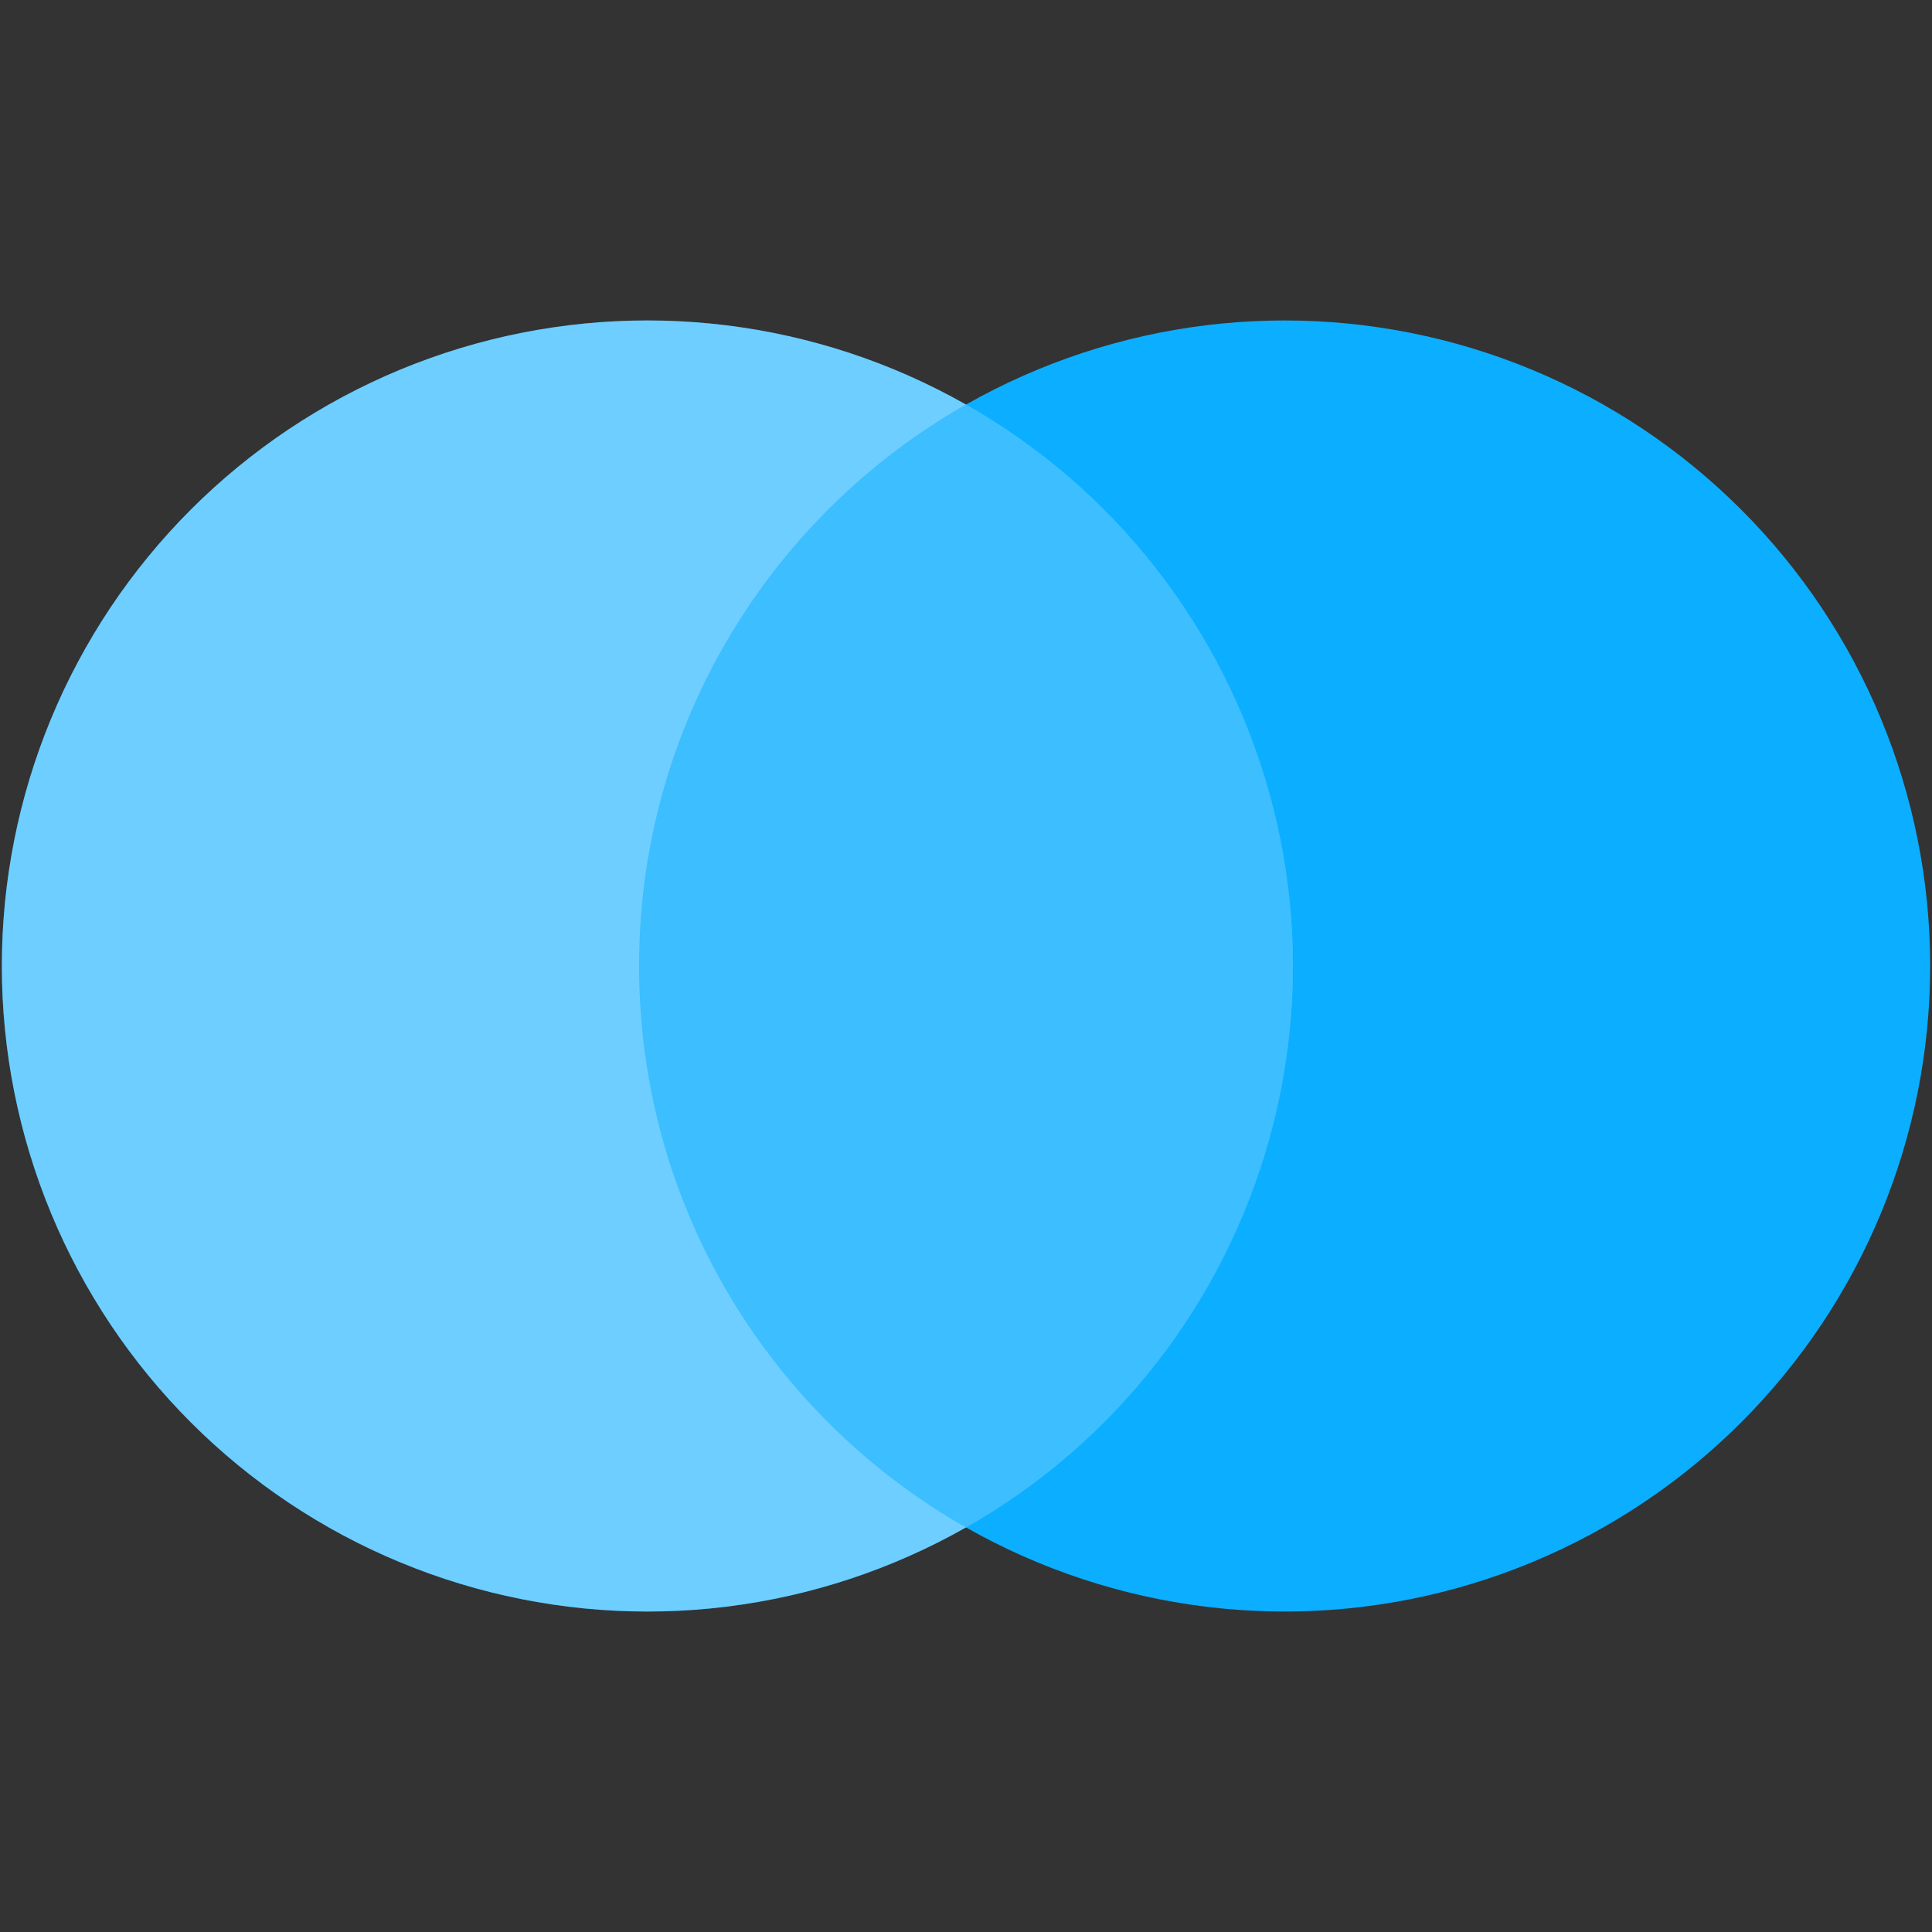
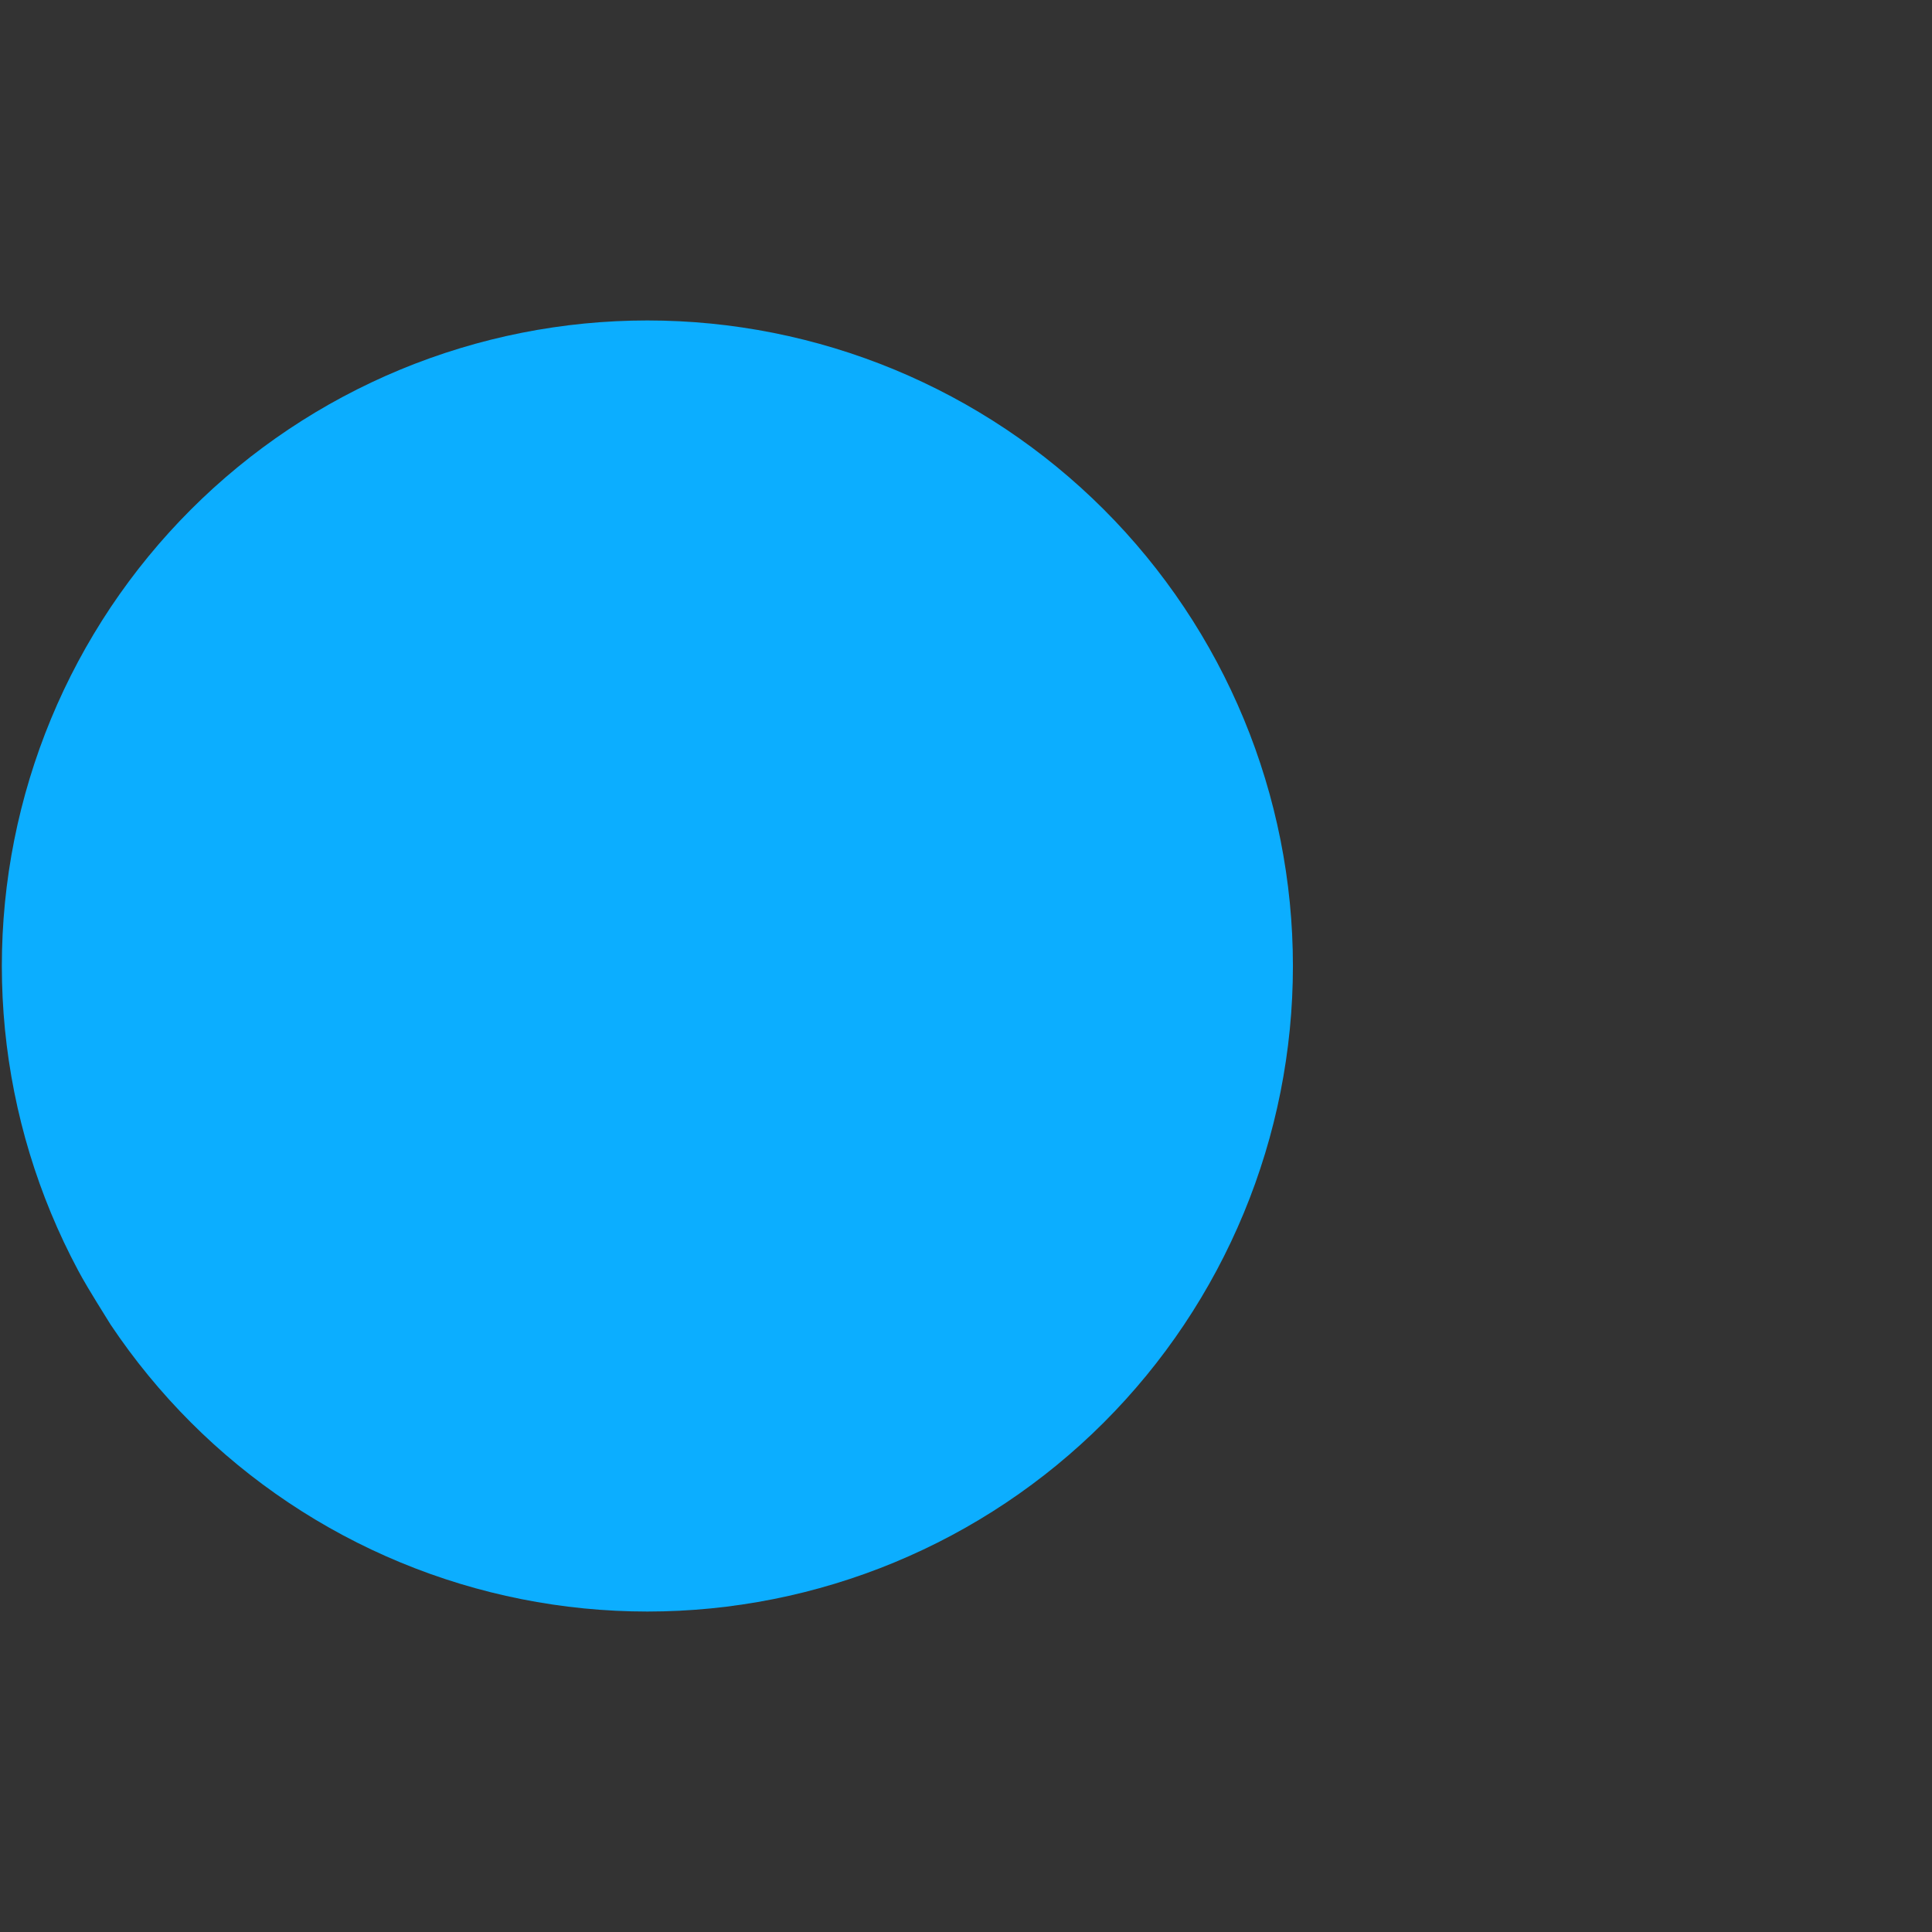
<svg xmlns="http://www.w3.org/2000/svg" width="800" zoomAndPan="magnify" viewBox="0 0 600 600" height="800" preserveAspectRatio="xMidYMid meet" version="1.0">
  <rect x="0" y="0" width="600" height="600" fill="#333333" stroke="none" />
  <defs>
    <filter x="0%" y="0%" width="100%" height="100%" id="ef3768c99f">
      <feColorMatrix values="0 0 0 0 1 0 0 0 0 1 0 0 0 0 1 0 0 0 1 0" color-interpolation-filters="sRGB" />
    </filter>
    <mask id="d9aca8109c">
      <g filter="url(#ef3768c99f)">
        <rect x="-60" width="720" fill="#000000" y="-60" height="720" fill-opacity="0.4" />
      </g>
    </mask>
    <clipPath id="9d89ec373f">
-       <rect x="0" width="403" y="0" height="404" />
-     </clipPath>
+       </clipPath>
    <mask id="618c1b4cfc">
      <g filter="url(#ef3768c99f)">
-         <rect x="-60" width="720" fill="#000000" y="-60" height="720" fill-opacity="0.5" />
-       </g>
+         </g>
    </mask>
    <clipPath id="28cac9edf1">
-       <path d="M 0.238 0.039 L 204 0.039 L 204 350 L 0.238 350 Z M 0.238 0.039 " clip-rule="nonzero" />
-     </clipPath>
+       </clipPath>
    <clipPath id="19086cc274">
      <rect x="0" width="205" y="0" height="351" />
    </clipPath>
  </defs>
-   <path fill="#0caeff" d="M 599.43 299.996 C 599.43 303.277 599.348 306.559 599.188 309.836 C 599.027 313.113 598.785 316.383 598.465 319.648 C 598.145 322.914 597.742 326.168 597.262 329.414 C 596.777 332.66 596.219 335.891 595.578 339.109 C 594.938 342.328 594.219 345.527 593.422 348.711 C 592.625 351.895 591.75 355.055 590.797 358.195 C 589.844 361.332 588.816 364.449 587.711 367.535 C 586.605 370.625 585.426 373.688 584.168 376.719 C 582.914 379.75 581.586 382.746 580.184 385.715 C 578.777 388.68 577.305 391.609 575.758 394.504 C 574.211 397.395 572.594 400.25 570.906 403.062 C 569.223 405.879 567.465 408.648 565.645 411.379 C 563.82 414.105 561.934 416.789 559.977 419.422 C 558.023 422.059 556.004 424.645 553.922 427.18 C 551.844 429.715 549.699 432.199 547.496 434.629 C 545.293 437.062 543.031 439.438 540.711 441.758 C 538.391 444.078 536.016 446.34 533.586 448.543 C 531.152 450.746 528.668 452.887 526.133 454.969 C 523.598 457.051 521.012 459.07 518.375 461.023 C 515.742 462.977 513.059 464.867 510.332 466.688 C 507.602 468.512 504.832 470.266 502.02 471.953 C 499.203 473.641 496.352 475.258 493.457 476.805 C 490.562 478.352 487.633 479.824 484.668 481.227 C 481.699 482.629 478.703 483.961 475.672 485.215 C 472.641 486.473 469.578 487.652 466.492 488.758 C 463.402 489.863 460.285 490.891 457.148 491.844 C 454.008 492.797 450.848 493.672 447.664 494.469 C 444.48 495.266 441.281 495.984 438.062 496.625 C 434.844 497.266 431.613 497.824 428.367 498.305 C 425.121 498.789 421.867 499.188 418.602 499.512 C 415.336 499.832 412.066 500.074 408.789 500.234 C 405.512 500.395 402.234 500.477 398.953 500.477 C 395.672 500.477 392.391 500.395 389.113 500.234 C 385.836 500.074 382.566 499.832 379.301 499.512 C 376.035 499.188 372.781 498.789 369.535 498.305 C 366.289 497.824 363.059 497.266 359.84 496.625 C 356.621 495.984 353.422 495.266 350.238 494.469 C 347.059 493.672 343.895 492.797 340.758 491.844 C 337.617 490.891 334.5 489.863 331.414 488.758 C 328.324 487.652 325.262 486.473 322.23 485.215 C 319.199 483.961 316.203 482.629 313.234 481.227 C 310.27 479.824 307.34 478.352 304.445 476.805 C 301.555 475.258 298.699 473.641 295.887 471.953 C 293.07 470.266 290.301 468.512 287.57 466.688 C 284.844 464.867 282.164 462.977 279.527 461.023 C 276.891 459.07 274.305 457.051 271.77 454.969 C 269.234 452.887 266.75 450.746 264.32 448.543 C 261.887 446.34 259.512 444.078 257.191 441.758 C 254.871 439.438 252.609 437.062 250.406 434.629 C 248.203 432.199 246.062 429.715 243.98 427.18 C 241.898 424.645 239.879 422.059 237.926 419.422 C 235.973 416.789 234.082 414.105 232.262 411.379 C 230.438 408.648 228.684 405.879 226.996 403.062 C 225.309 400.25 223.691 397.395 222.145 394.504 C 220.598 391.609 219.125 388.68 217.723 385.715 C 216.32 382.746 214.988 379.75 213.734 376.719 C 212.477 373.688 211.297 370.625 210.191 367.535 C 209.086 364.449 208.059 361.332 207.105 358.195 C 206.152 355.055 205.277 351.895 204.48 348.711 C 203.684 345.527 202.965 342.328 202.324 339.109 C 201.684 335.891 201.125 332.66 200.645 329.414 C 200.16 326.168 199.762 322.914 199.438 319.648 C 199.117 316.383 198.875 313.113 198.715 309.836 C 198.555 306.559 198.473 303.277 198.473 299.996 C 198.473 296.719 198.555 293.438 198.715 290.16 C 198.875 286.883 199.117 283.613 199.438 280.348 C 199.762 277.082 200.16 273.828 200.645 270.582 C 201.125 267.336 201.684 264.105 202.324 260.887 C 202.965 257.668 203.684 254.469 204.48 251.285 C 205.277 248.102 206.152 244.941 207.105 241.801 C 208.059 238.664 209.086 235.547 210.191 232.457 C 211.297 229.371 212.477 226.309 213.734 223.277 C 214.988 220.246 216.32 217.25 217.723 214.281 C 219.125 211.316 220.598 208.387 222.145 205.492 C 223.691 202.598 225.309 199.746 226.996 196.93 C 228.684 194.117 230.438 191.348 232.262 188.617 C 234.082 185.891 235.973 183.207 237.926 180.574 C 239.879 177.938 241.898 175.352 243.98 172.816 C 246.062 170.281 248.203 167.797 250.406 165.363 C 252.609 162.934 254.871 160.559 257.191 158.238 C 259.512 155.918 261.887 153.656 264.32 151.453 C 266.75 149.25 269.234 147.109 271.77 145.027 C 274.305 142.945 276.891 140.926 279.527 138.973 C 282.164 137.02 284.844 135.129 287.57 133.305 C 290.301 131.484 293.07 129.73 295.887 128.043 C 298.699 126.355 301.555 124.738 304.445 123.191 C 307.34 121.645 310.27 120.172 313.234 118.77 C 316.203 117.363 319.199 116.035 322.23 114.781 C 325.262 113.523 328.324 112.344 331.414 111.238 C 334.5 110.133 337.617 109.105 340.758 108.152 C 343.895 107.199 347.059 106.324 350.238 105.527 C 353.422 104.73 356.621 104.012 359.84 103.371 C 363.059 102.73 366.289 102.172 369.535 101.691 C 372.781 101.207 376.035 100.805 379.301 100.484 C 382.566 100.164 385.836 99.922 389.113 99.762 C 392.391 99.602 395.672 99.52 398.953 99.52 C 402.234 99.52 405.512 99.602 408.789 99.762 C 412.066 99.922 415.336 100.164 418.602 100.484 C 421.867 100.805 425.121 101.207 428.367 101.691 C 431.613 102.172 434.844 102.73 438.062 103.371 C 441.281 104.012 444.48 104.73 447.664 105.527 C 450.848 106.324 454.008 107.199 457.148 108.152 C 460.285 109.105 463.402 110.133 466.492 111.238 C 469.578 112.344 472.641 113.523 475.672 114.781 C 478.703 116.035 481.699 117.363 484.668 118.77 C 487.633 120.172 490.562 121.645 493.457 123.191 C 496.352 124.738 499.203 126.355 502.02 128.043 C 504.832 129.73 507.602 131.484 510.332 133.305 C 513.059 135.129 515.742 137.02 518.375 138.973 C 521.012 140.926 523.598 142.945 526.133 145.027 C 528.668 147.109 531.152 149.25 533.586 151.453 C 536.016 153.656 538.391 155.918 540.711 158.238 C 543.031 160.559 545.293 162.934 547.496 165.363 C 549.699 167.797 551.844 170.281 553.922 172.816 C 556.004 175.352 558.023 177.938 559.977 180.574 C 561.934 183.207 563.82 185.891 565.645 188.617 C 567.465 191.348 569.223 194.117 570.906 196.93 C 572.594 199.746 574.211 202.598 575.758 205.492 C 577.305 208.387 578.777 211.316 580.184 214.281 C 581.586 217.25 582.914 220.246 584.168 223.277 C 585.426 226.309 586.605 229.371 587.711 232.457 C 588.816 235.547 589.844 238.664 590.797 241.801 C 591.75 244.941 592.625 248.102 593.422 251.285 C 594.219 254.469 594.938 257.668 595.578 260.887 C 596.219 264.105 596.777 267.336 597.262 270.582 C 597.742 273.828 598.145 277.082 598.465 280.348 C 598.785 283.613 599.027 286.883 599.188 290.16 C 599.348 293.438 599.43 296.719 599.43 299.996 Z M 599.43 299.996 " fill-opacity="1" fill-rule="nonzero" />
-   <path fill="#0caeff" d="M 401.527 299.996 C 401.527 303.277 401.445 306.559 401.285 309.836 C 401.125 313.113 400.883 316.383 400.562 319.648 C 400.238 322.914 399.84 326.168 399.355 329.414 C 398.875 332.66 398.316 335.891 397.676 339.109 C 397.035 342.328 396.316 345.527 395.52 348.711 C 394.723 351.895 393.848 355.055 392.895 358.195 C 391.941 361.332 390.914 364.449 389.809 367.535 C 388.703 370.625 387.523 373.688 386.266 376.719 C 385.012 379.75 383.68 382.746 382.277 385.715 C 380.875 388.68 379.402 391.609 377.855 394.504 C 376.309 397.395 374.691 400.25 373.004 403.062 C 371.316 405.879 369.562 408.648 367.738 411.379 C 365.918 414.105 364.027 416.789 362.074 419.422 C 360.121 422.059 358.102 424.645 356.02 427.18 C 353.938 429.715 351.797 432.199 349.594 434.629 C 347.391 437.062 345.129 439.438 342.809 441.758 C 340.488 444.078 338.113 446.34 335.68 448.543 C 333.25 450.746 330.766 452.887 328.23 454.969 C 325.695 457.051 323.109 459.07 320.473 461.023 C 317.836 462.977 315.156 464.867 312.43 466.688 C 309.699 468.512 306.93 470.266 304.113 471.953 C 301.301 473.641 298.445 475.258 295.555 476.805 C 292.66 478.352 289.73 479.824 286.766 481.227 C 283.797 482.629 280.801 483.961 277.77 485.215 C 274.738 486.473 271.676 487.652 268.586 488.758 C 265.5 489.863 262.383 490.891 259.242 491.844 C 256.105 492.797 252.941 493.672 249.762 494.469 C 246.578 495.266 243.379 495.984 240.16 496.625 C 236.941 497.266 233.711 497.824 230.465 498.305 C 227.219 498.789 223.965 499.188 220.699 499.512 C 217.434 499.832 214.164 500.074 210.887 500.234 C 207.609 500.395 204.328 500.477 201.047 500.477 C 197.766 500.477 194.488 500.395 191.211 500.234 C 187.934 500.074 184.664 499.832 181.398 499.512 C 178.133 499.188 174.879 498.789 171.633 498.305 C 168.387 497.824 165.156 497.266 161.938 496.625 C 158.719 495.984 155.52 495.266 152.336 494.469 C 149.152 493.672 145.992 492.797 142.852 491.844 C 139.715 490.891 136.598 489.863 133.508 488.758 C 130.422 487.652 127.359 486.473 124.328 485.215 C 121.297 483.961 118.301 482.629 115.332 481.227 C 112.367 479.824 109.438 478.352 106.543 476.805 C 103.648 475.258 100.797 473.641 97.98 471.953 C 95.168 470.266 92.398 468.512 89.668 466.688 C 86.941 464.867 84.258 462.977 81.625 461.023 C 78.988 459.07 76.402 457.051 73.867 454.969 C 71.332 452.887 68.848 450.746 66.414 448.543 C 63.984 446.34 61.609 444.078 59.289 441.758 C 56.969 439.438 54.707 437.062 52.504 434.629 C 50.301 432.199 48.156 429.715 46.078 427.18 C 43.996 424.645 41.977 422.059 40.023 419.422 C 38.066 416.789 36.18 414.105 34.355 411.379 C 32.535 408.648 30.777 405.879 29.094 403.062 C 27.406 400.25 25.789 397.395 24.242 394.504 C 22.695 391.609 21.223 388.68 19.816 385.715 C 18.414 382.746 17.086 379.75 15.832 376.719 C 14.574 373.688 13.395 370.625 12.289 367.535 C 11.184 364.449 10.156 361.332 9.203 358.195 C 8.25 355.055 7.375 351.895 6.578 348.711 C 5.781 345.527 5.062 342.328 4.422 339.109 C 3.781 335.891 3.223 332.66 2.738 329.414 C 2.258 326.168 1.855 322.914 1.535 319.648 C 1.215 316.383 0.973 313.113 0.812 309.836 C 0.652 306.559 0.57 303.277 0.57 299.996 C 0.57 296.719 0.652 293.438 0.812 290.16 C 0.973 286.883 1.215 283.613 1.535 280.348 C 1.855 277.082 2.258 273.828 2.738 270.582 C 3.223 267.336 3.781 264.105 4.422 260.887 C 5.062 257.668 5.781 254.469 6.578 251.285 C 7.375 248.102 8.25 244.941 9.203 241.801 C 10.156 238.664 11.184 235.547 12.289 232.457 C 13.395 229.371 14.574 226.309 15.832 223.277 C 17.086 220.246 18.414 217.25 19.816 214.281 C 21.223 211.316 22.695 208.387 24.242 205.492 C 25.789 202.598 27.406 199.746 29.094 196.93 C 30.777 194.117 32.535 191.348 34.355 188.617 C 36.18 185.891 38.066 183.207 40.023 180.574 C 41.977 177.938 43.996 175.352 46.078 172.816 C 48.156 170.281 50.301 167.797 52.504 165.363 C 54.707 162.934 56.969 160.559 59.289 158.238 C 61.609 155.918 63.984 153.656 66.414 151.453 C 68.848 149.25 71.332 147.109 73.867 145.027 C 76.402 142.945 78.988 140.926 81.625 138.973 C 84.258 137.02 86.941 135.129 89.668 133.305 C 92.398 131.484 95.168 129.73 97.98 128.043 C 100.797 126.355 103.648 124.738 106.543 123.191 C 109.438 121.645 112.367 120.172 115.332 118.77 C 118.301 117.363 121.297 116.035 124.328 114.781 C 127.359 113.523 130.422 112.344 133.508 111.238 C 136.598 110.133 139.715 109.105 142.852 108.152 C 145.992 107.199 149.152 106.324 152.336 105.527 C 155.52 104.73 158.719 104.012 161.938 103.371 C 165.156 102.73 168.387 102.172 171.633 101.691 C 174.879 101.207 178.133 100.805 181.398 100.484 C 184.664 100.164 187.934 99.922 191.211 99.762 C 194.488 99.602 197.766 99.52 201.047 99.52 C 204.328 99.52 207.609 99.602 210.887 99.762 C 214.164 99.922 217.434 100.164 220.699 100.484 C 223.965 100.805 227.219 101.207 230.465 101.691 C 233.711 102.172 236.941 102.73 240.16 103.371 C 243.379 104.012 246.578 104.73 249.762 105.527 C 252.941 106.324 256.105 107.199 259.242 108.152 C 262.383 109.105 265.5 110.133 268.586 111.238 C 271.676 112.344 274.738 113.523 277.77 114.781 C 280.801 116.035 283.797 117.363 286.766 118.77 C 289.73 120.172 292.66 121.645 295.555 123.191 C 298.445 124.738 301.301 126.355 304.113 128.043 C 306.93 129.73 309.699 131.484 312.43 133.305 C 315.156 135.129 317.836 137.02 320.473 138.973 C 323.109 140.926 325.695 142.945 328.23 145.027 C 330.766 147.109 333.25 149.25 335.68 151.453 C 338.113 153.656 340.488 155.918 342.809 158.238 C 345.129 160.559 347.391 162.934 349.594 165.363 C 351.797 167.797 353.938 170.281 356.02 172.816 C 358.102 175.352 360.121 177.938 362.074 180.574 C 364.027 183.207 365.918 185.891 367.738 188.617 C 369.562 191.348 371.316 194.117 373.004 196.93 C 374.691 199.746 376.309 202.598 377.855 205.492 C 379.402 208.387 380.875 211.316 382.277 214.281 C 383.68 217.25 385.012 220.246 386.266 223.277 C 387.523 226.309 388.703 229.371 389.809 232.457 C 390.914 235.547 391.941 238.664 392.895 241.801 C 393.848 244.941 394.723 248.102 395.52 251.285 C 396.316 254.469 397.035 257.668 397.676 260.887 C 398.316 264.105 398.875 267.336 399.355 270.582 C 399.84 273.828 400.238 277.082 400.562 280.348 C 400.883 283.613 401.125 286.883 401.285 290.16 C 401.445 293.438 401.527 296.719 401.527 299.996 Z M 401.527 299.996 " fill-opacity="1" fill-rule="nonzero" />
+   <path fill="#0caeff" d="M 401.527 299.996 C 401.527 303.277 401.445 306.559 401.285 309.836 C 401.125 313.113 400.883 316.383 400.562 319.648 C 400.238 322.914 399.84 326.168 399.355 329.414 C 398.875 332.66 398.316 335.891 397.676 339.109 C 397.035 342.328 396.316 345.527 395.52 348.711 C 394.723 351.895 393.848 355.055 392.895 358.195 C 391.941 361.332 390.914 364.449 389.809 367.535 C 388.703 370.625 387.523 373.688 386.266 376.719 C 385.012 379.75 383.68 382.746 382.277 385.715 C 380.875 388.68 379.402 391.609 377.855 394.504 C 376.309 397.395 374.691 400.25 373.004 403.062 C 371.316 405.879 369.562 408.648 367.738 411.379 C 365.918 414.105 364.027 416.789 362.074 419.422 C 360.121 422.059 358.102 424.645 356.02 427.18 C 353.938 429.715 351.797 432.199 349.594 434.629 C 347.391 437.062 345.129 439.438 342.809 441.758 C 340.488 444.078 338.113 446.34 335.68 448.543 C 333.25 450.746 330.766 452.887 328.23 454.969 C 325.695 457.051 323.109 459.07 320.473 461.023 C 317.836 462.977 315.156 464.867 312.43 466.688 C 309.699 468.512 306.93 470.266 304.113 471.953 C 301.301 473.641 298.445 475.258 295.555 476.805 C 292.66 478.352 289.73 479.824 286.766 481.227 C 283.797 482.629 280.801 483.961 277.77 485.215 C 274.738 486.473 271.676 487.652 268.586 488.758 C 265.5 489.863 262.383 490.891 259.242 491.844 C 256.105 492.797 252.941 493.672 249.762 494.469 C 246.578 495.266 243.379 495.984 240.16 496.625 C 236.941 497.266 233.711 497.824 230.465 498.305 C 227.219 498.789 223.965 499.188 220.699 499.512 C 217.434 499.832 214.164 500.074 210.887 500.234 C 207.609 500.395 204.328 500.477 201.047 500.477 C 197.766 500.477 194.488 500.395 191.211 500.234 C 187.934 500.074 184.664 499.832 181.398 499.512 C 178.133 499.188 174.879 498.789 171.633 498.305 C 168.387 497.824 165.156 497.266 161.938 496.625 C 158.719 495.984 155.52 495.266 152.336 494.469 C 149.152 493.672 145.992 492.797 142.852 491.844 C 139.715 490.891 136.598 489.863 133.508 488.758 C 130.422 487.652 127.359 486.473 124.328 485.215 C 121.297 483.961 118.301 482.629 115.332 481.227 C 112.367 479.824 109.438 478.352 106.543 476.805 C 103.648 475.258 100.797 473.641 97.98 471.953 C 95.168 470.266 92.398 468.512 89.668 466.688 C 86.941 464.867 84.258 462.977 81.625 461.023 C 78.988 459.07 76.402 457.051 73.867 454.969 C 71.332 452.887 68.848 450.746 66.414 448.543 C 63.984 446.34 61.609 444.078 59.289 441.758 C 56.969 439.438 54.707 437.062 52.504 434.629 C 50.301 432.199 48.156 429.715 46.078 427.18 C 43.996 424.645 41.977 422.059 40.023 419.422 C 38.066 416.789 36.18 414.105 34.355 411.379 C 27.406 400.25 25.789 397.395 24.242 394.504 C 22.695 391.609 21.223 388.68 19.816 385.715 C 18.414 382.746 17.086 379.75 15.832 376.719 C 14.574 373.688 13.395 370.625 12.289 367.535 C 11.184 364.449 10.156 361.332 9.203 358.195 C 8.25 355.055 7.375 351.895 6.578 348.711 C 5.781 345.527 5.062 342.328 4.422 339.109 C 3.781 335.891 3.223 332.66 2.738 329.414 C 2.258 326.168 1.855 322.914 1.535 319.648 C 1.215 316.383 0.973 313.113 0.812 309.836 C 0.652 306.559 0.57 303.277 0.57 299.996 C 0.57 296.719 0.652 293.438 0.812 290.16 C 0.973 286.883 1.215 283.613 1.535 280.348 C 1.855 277.082 2.258 273.828 2.738 270.582 C 3.223 267.336 3.781 264.105 4.422 260.887 C 5.062 257.668 5.781 254.469 6.578 251.285 C 7.375 248.102 8.25 244.941 9.203 241.801 C 10.156 238.664 11.184 235.547 12.289 232.457 C 13.395 229.371 14.574 226.309 15.832 223.277 C 17.086 220.246 18.414 217.25 19.816 214.281 C 21.223 211.316 22.695 208.387 24.242 205.492 C 25.789 202.598 27.406 199.746 29.094 196.93 C 30.777 194.117 32.535 191.348 34.355 188.617 C 36.18 185.891 38.066 183.207 40.023 180.574 C 41.977 177.938 43.996 175.352 46.078 172.816 C 48.156 170.281 50.301 167.797 52.504 165.363 C 54.707 162.934 56.969 160.559 59.289 158.238 C 61.609 155.918 63.984 153.656 66.414 151.453 C 68.848 149.25 71.332 147.109 73.867 145.027 C 76.402 142.945 78.988 140.926 81.625 138.973 C 84.258 137.02 86.941 135.129 89.668 133.305 C 92.398 131.484 95.168 129.73 97.98 128.043 C 100.797 126.355 103.648 124.738 106.543 123.191 C 109.438 121.645 112.367 120.172 115.332 118.77 C 118.301 117.363 121.297 116.035 124.328 114.781 C 127.359 113.523 130.422 112.344 133.508 111.238 C 136.598 110.133 139.715 109.105 142.852 108.152 C 145.992 107.199 149.152 106.324 152.336 105.527 C 155.52 104.73 158.719 104.012 161.938 103.371 C 165.156 102.73 168.387 102.172 171.633 101.691 C 174.879 101.207 178.133 100.805 181.398 100.484 C 184.664 100.164 187.934 99.922 191.211 99.762 C 194.488 99.602 197.766 99.52 201.047 99.52 C 204.328 99.52 207.609 99.602 210.887 99.762 C 214.164 99.922 217.434 100.164 220.699 100.484 C 223.965 100.805 227.219 101.207 230.465 101.691 C 233.711 102.172 236.941 102.73 240.16 103.371 C 243.379 104.012 246.578 104.73 249.762 105.527 C 252.941 106.324 256.105 107.199 259.242 108.152 C 262.383 109.105 265.5 110.133 268.586 111.238 C 271.676 112.344 274.738 113.523 277.77 114.781 C 280.801 116.035 283.797 117.363 286.766 118.77 C 289.73 120.172 292.66 121.645 295.555 123.191 C 298.445 124.738 301.301 126.355 304.113 128.043 C 306.93 129.73 309.699 131.484 312.43 133.305 C 315.156 135.129 317.836 137.02 320.473 138.973 C 323.109 140.926 325.695 142.945 328.23 145.027 C 330.766 147.109 333.25 149.25 335.68 151.453 C 338.113 153.656 340.488 155.918 342.809 158.238 C 345.129 160.559 347.391 162.934 349.594 165.363 C 351.797 167.797 353.938 170.281 356.02 172.816 C 358.102 175.352 360.121 177.938 362.074 180.574 C 364.027 183.207 365.918 185.891 367.738 188.617 C 369.562 191.348 371.316 194.117 373.004 196.93 C 374.691 199.746 376.309 202.598 377.855 205.492 C 379.402 208.387 380.875 211.316 382.277 214.281 C 383.68 217.25 385.012 220.246 386.266 223.277 C 387.523 226.309 388.703 229.371 389.809 232.457 C 390.914 235.547 391.941 238.664 392.895 241.801 C 393.848 244.941 394.723 248.102 395.52 251.285 C 396.316 254.469 397.035 257.668 397.676 260.887 C 398.316 264.105 398.875 267.336 399.355 270.582 C 399.84 273.828 400.238 277.082 400.562 280.348 C 400.883 283.613 401.125 286.883 401.285 290.16 C 401.445 293.438 401.527 296.719 401.527 299.996 Z M 401.527 299.996 " fill-opacity="1" fill-rule="nonzero" />
  <g mask="url(#d9aca8109c)">
    <g transform="matrix(1, 0, 0, 1, 0, 98)">
      <g clip-path="url(#9d89ec373f)">
        <path fill="#ffffff" d="M 401.527 201.996 C 401.527 205.277 401.445 208.559 401.285 211.836 C 401.125 215.113 400.883 218.383 400.562 221.648 C 400.238 224.914 399.84 228.168 399.355 231.414 C 398.875 234.66 398.316 237.891 397.676 241.109 C 397.035 244.328 396.316 247.527 395.52 250.711 C 394.723 253.895 393.848 257.055 392.895 260.195 C 391.941 263.332 390.914 266.449 389.809 269.535 C 388.703 272.625 387.523 275.688 386.266 278.719 C 385.012 281.75 383.68 284.746 382.277 287.715 C 380.875 290.68 379.402 293.609 377.855 296.504 C 376.309 299.395 374.691 302.25 373.004 305.062 C 371.316 307.879 369.562 310.648 367.738 313.379 C 365.918 316.105 364.027 318.789 362.074 321.422 C 360.121 324.059 358.102 326.645 356.02 329.18 C 353.938 331.715 351.797 334.199 349.594 336.629 C 347.391 339.062 345.129 341.438 342.809 343.758 C 340.488 346.078 338.113 348.34 335.68 350.543 C 333.25 352.746 330.766 354.887 328.23 356.969 C 325.695 359.051 323.109 361.07 320.473 363.023 C 317.836 364.977 315.156 366.867 312.43 368.688 C 309.699 370.512 306.93 372.266 304.113 373.953 C 301.301 375.641 298.445 377.258 295.555 378.805 C 292.66 380.352 289.73 381.824 286.766 383.227 C 283.797 384.629 280.801 385.961 277.77 387.215 C 274.738 388.473 271.676 389.652 268.586 390.758 C 265.5 391.863 262.383 392.891 259.242 393.844 C 256.105 394.797 252.941 395.672 249.762 396.469 C 246.578 397.266 243.379 397.984 240.16 398.625 C 236.941 399.266 233.711 399.824 230.465 400.305 C 227.219 400.789 223.965 401.188 220.699 401.512 C 217.434 401.832 214.164 402.074 210.887 402.234 C 207.609 402.395 204.328 402.477 201.047 402.477 C 197.766 402.477 194.488 402.395 191.211 402.234 C 187.934 402.074 184.664 401.832 181.398 401.512 C 178.133 401.188 174.879 400.789 171.633 400.305 C 168.387 399.824 165.156 399.266 161.938 398.625 C 158.719 397.984 155.52 397.266 152.336 396.469 C 149.152 395.672 145.992 394.797 142.852 393.844 C 139.715 392.891 136.598 391.863 133.508 390.758 C 130.422 389.652 127.359 388.473 124.328 387.215 C 121.297 385.961 118.301 384.629 115.332 383.227 C 112.367 381.824 109.438 380.352 106.543 378.805 C 103.648 377.258 100.797 375.641 97.98 373.953 C 95.168 372.266 92.398 370.512 89.668 368.688 C 86.941 366.867 84.258 364.977 81.625 363.023 C 78.988 361.07 76.402 359.051 73.867 356.969 C 71.332 354.887 68.848 352.746 66.414 350.543 C 63.984 348.34 61.609 346.078 59.289 343.758 C 56.969 341.438 54.707 339.062 52.504 336.629 C 50.301 334.199 48.156 331.715 46.078 329.18 C 43.996 326.645 41.977 324.059 40.023 321.422 C 38.066 318.789 36.18 316.105 34.355 313.379 C 32.535 310.648 30.777 307.879 29.094 305.062 C 27.406 302.25 25.789 299.395 24.242 296.504 C 22.695 293.609 21.223 290.68 19.816 287.715 C 18.414 284.746 17.086 281.75 15.832 278.719 C 14.574 275.688 13.395 272.625 12.289 269.535 C 11.184 266.449 10.156 263.332 9.203 260.195 C 8.25 257.055 7.375 253.895 6.578 250.711 C 5.781 247.527 5.062 244.328 4.422 241.109 C 3.781 237.891 3.223 234.66 2.738 231.414 C 2.258 228.168 1.855 224.914 1.535 221.648 C 1.215 218.383 0.973 215.113 0.812 211.836 C 0.652 208.559 0.57 205.277 0.57 201.996 C 0.57 198.719 0.652 195.438 0.812 192.16 C 0.973 188.883 1.215 185.613 1.535 182.348 C 1.855 179.082 2.258 175.828 2.738 172.582 C 3.223 169.336 3.781 166.105 4.422 162.887 C 5.062 159.668 5.781 156.469 6.578 153.285 C 7.375 150.102 8.25 146.941 9.203 143.801 C 10.156 140.664 11.184 137.547 12.289 134.457 C 13.395 131.371 14.574 128.309 15.832 125.277 C 17.086 122.246 18.414 119.25 19.816 116.281 C 21.223 113.316 22.695 110.387 24.242 107.492 C 25.789 104.598 27.406 101.746 29.094 98.93 C 30.777 96.117 32.535 93.348 34.355 90.617 C 36.18 87.891 38.066 85.207 40.023 82.574 C 41.977 79.938 43.996 77.352 46.078 74.816 C 48.156 72.281 50.301 69.797 52.504 67.363 C 54.707 64.934 56.969 62.559 59.289 60.238 C 61.609 57.918 63.984 55.656 66.414 53.453 C 68.848 51.25 71.332 49.109 73.867 47.027 C 76.402 44.945 78.988 42.926 81.625 40.973 C 84.258 39.02 86.941 37.129 89.668 35.305 C 92.398 33.484 95.168 31.73 97.98 30.043 C 100.797 28.355 103.648 26.738 106.543 25.191 C 109.438 23.645 112.367 22.172 115.332 20.77 C 118.301 19.363 121.297 18.035 124.328 16.781 C 127.359 15.523 130.422 14.344 133.508 13.238 C 136.598 12.133 139.715 11.105 142.852 10.152 C 145.992 9.199 149.152 8.324 152.336 7.527 C 155.52 6.73 158.719 6.012 161.938 5.371 C 165.156 4.73 168.387 4.172 171.633 3.691 C 174.879 3.207 178.133 2.805 181.398 2.484 C 184.664 2.164 187.934 1.922 191.211 1.762 C 194.488 1.602 197.766 1.52 201.047 1.52 C 204.328 1.52 207.609 1.602 210.887 1.762 C 214.164 1.922 217.434 2.164 220.699 2.484 C 223.965 2.805 227.219 3.207 230.465 3.691 C 233.711 4.172 236.941 4.73 240.16 5.371 C 243.379 6.012 246.578 6.73 249.762 7.527 C 252.941 8.324 256.105 9.199 259.242 10.152 C 262.383 11.105 265.5 12.133 268.586 13.238 C 271.676 14.344 274.738 15.523 277.77 16.781 C 280.801 18.035 283.797 19.363 286.766 20.77 C 289.73 22.172 292.66 23.645 295.555 25.191 C 298.445 26.738 301.301 28.355 304.113 30.043 C 306.93 31.73 309.699 33.484 312.43 35.305 C 315.156 37.129 317.836 39.02 320.473 40.973 C 323.109 42.926 325.695 44.945 328.23 47.027 C 330.766 49.109 333.25 51.25 335.68 53.453 C 338.113 55.656 340.488 57.918 342.809 60.238 C 345.129 62.559 347.391 64.934 349.594 67.363 C 351.797 69.797 353.938 72.281 356.02 74.816 C 358.102 77.352 360.121 79.938 362.074 82.574 C 364.027 85.207 365.918 87.891 367.738 90.617 C 369.562 93.348 371.316 96.117 373.004 98.93 C 374.691 101.746 376.309 104.598 377.855 107.492 C 379.402 110.387 380.875 113.316 382.277 116.281 C 383.68 119.25 385.012 122.246 386.266 125.277 C 387.523 128.309 388.703 131.371 389.809 134.457 C 390.914 137.547 391.941 140.664 392.895 143.801 C 393.848 146.941 394.723 150.102 395.52 153.285 C 396.316 156.469 397.035 159.668 397.676 162.887 C 398.316 166.105 398.875 169.336 399.355 172.582 C 399.84 175.828 400.238 179.082 400.562 182.348 C 400.883 185.613 401.125 188.883 401.285 192.16 C 401.445 195.438 401.527 198.719 401.527 201.996 Z M 401.527 201.996 " fill-opacity="1" fill-rule="nonzero" />
      </g>
    </g>
  </g>
  <g mask="url(#618c1b4cfc)">
    <g transform="matrix(1, 0, 0, 1, 198, 125)">
      <g clip-path="url(#19086cc274)">
        <g clip-path="url(#28cac9edf1)">
          <path fill="#0caeff" d="M 203.527 174.996 C 203.527 100.266 162.629 35.09 102 0.609 C 41.371 35.086 0.473 100.266 0.473 174.996 C 0.473 249.73 41.371 314.902 102 349.383 C 162.629 314.906 203.527 249.73 203.527 174.996 Z M 203.527 174.996 " fill-opacity="1" fill-rule="nonzero" />
        </g>
      </g>
    </g>
  </g>
</svg>